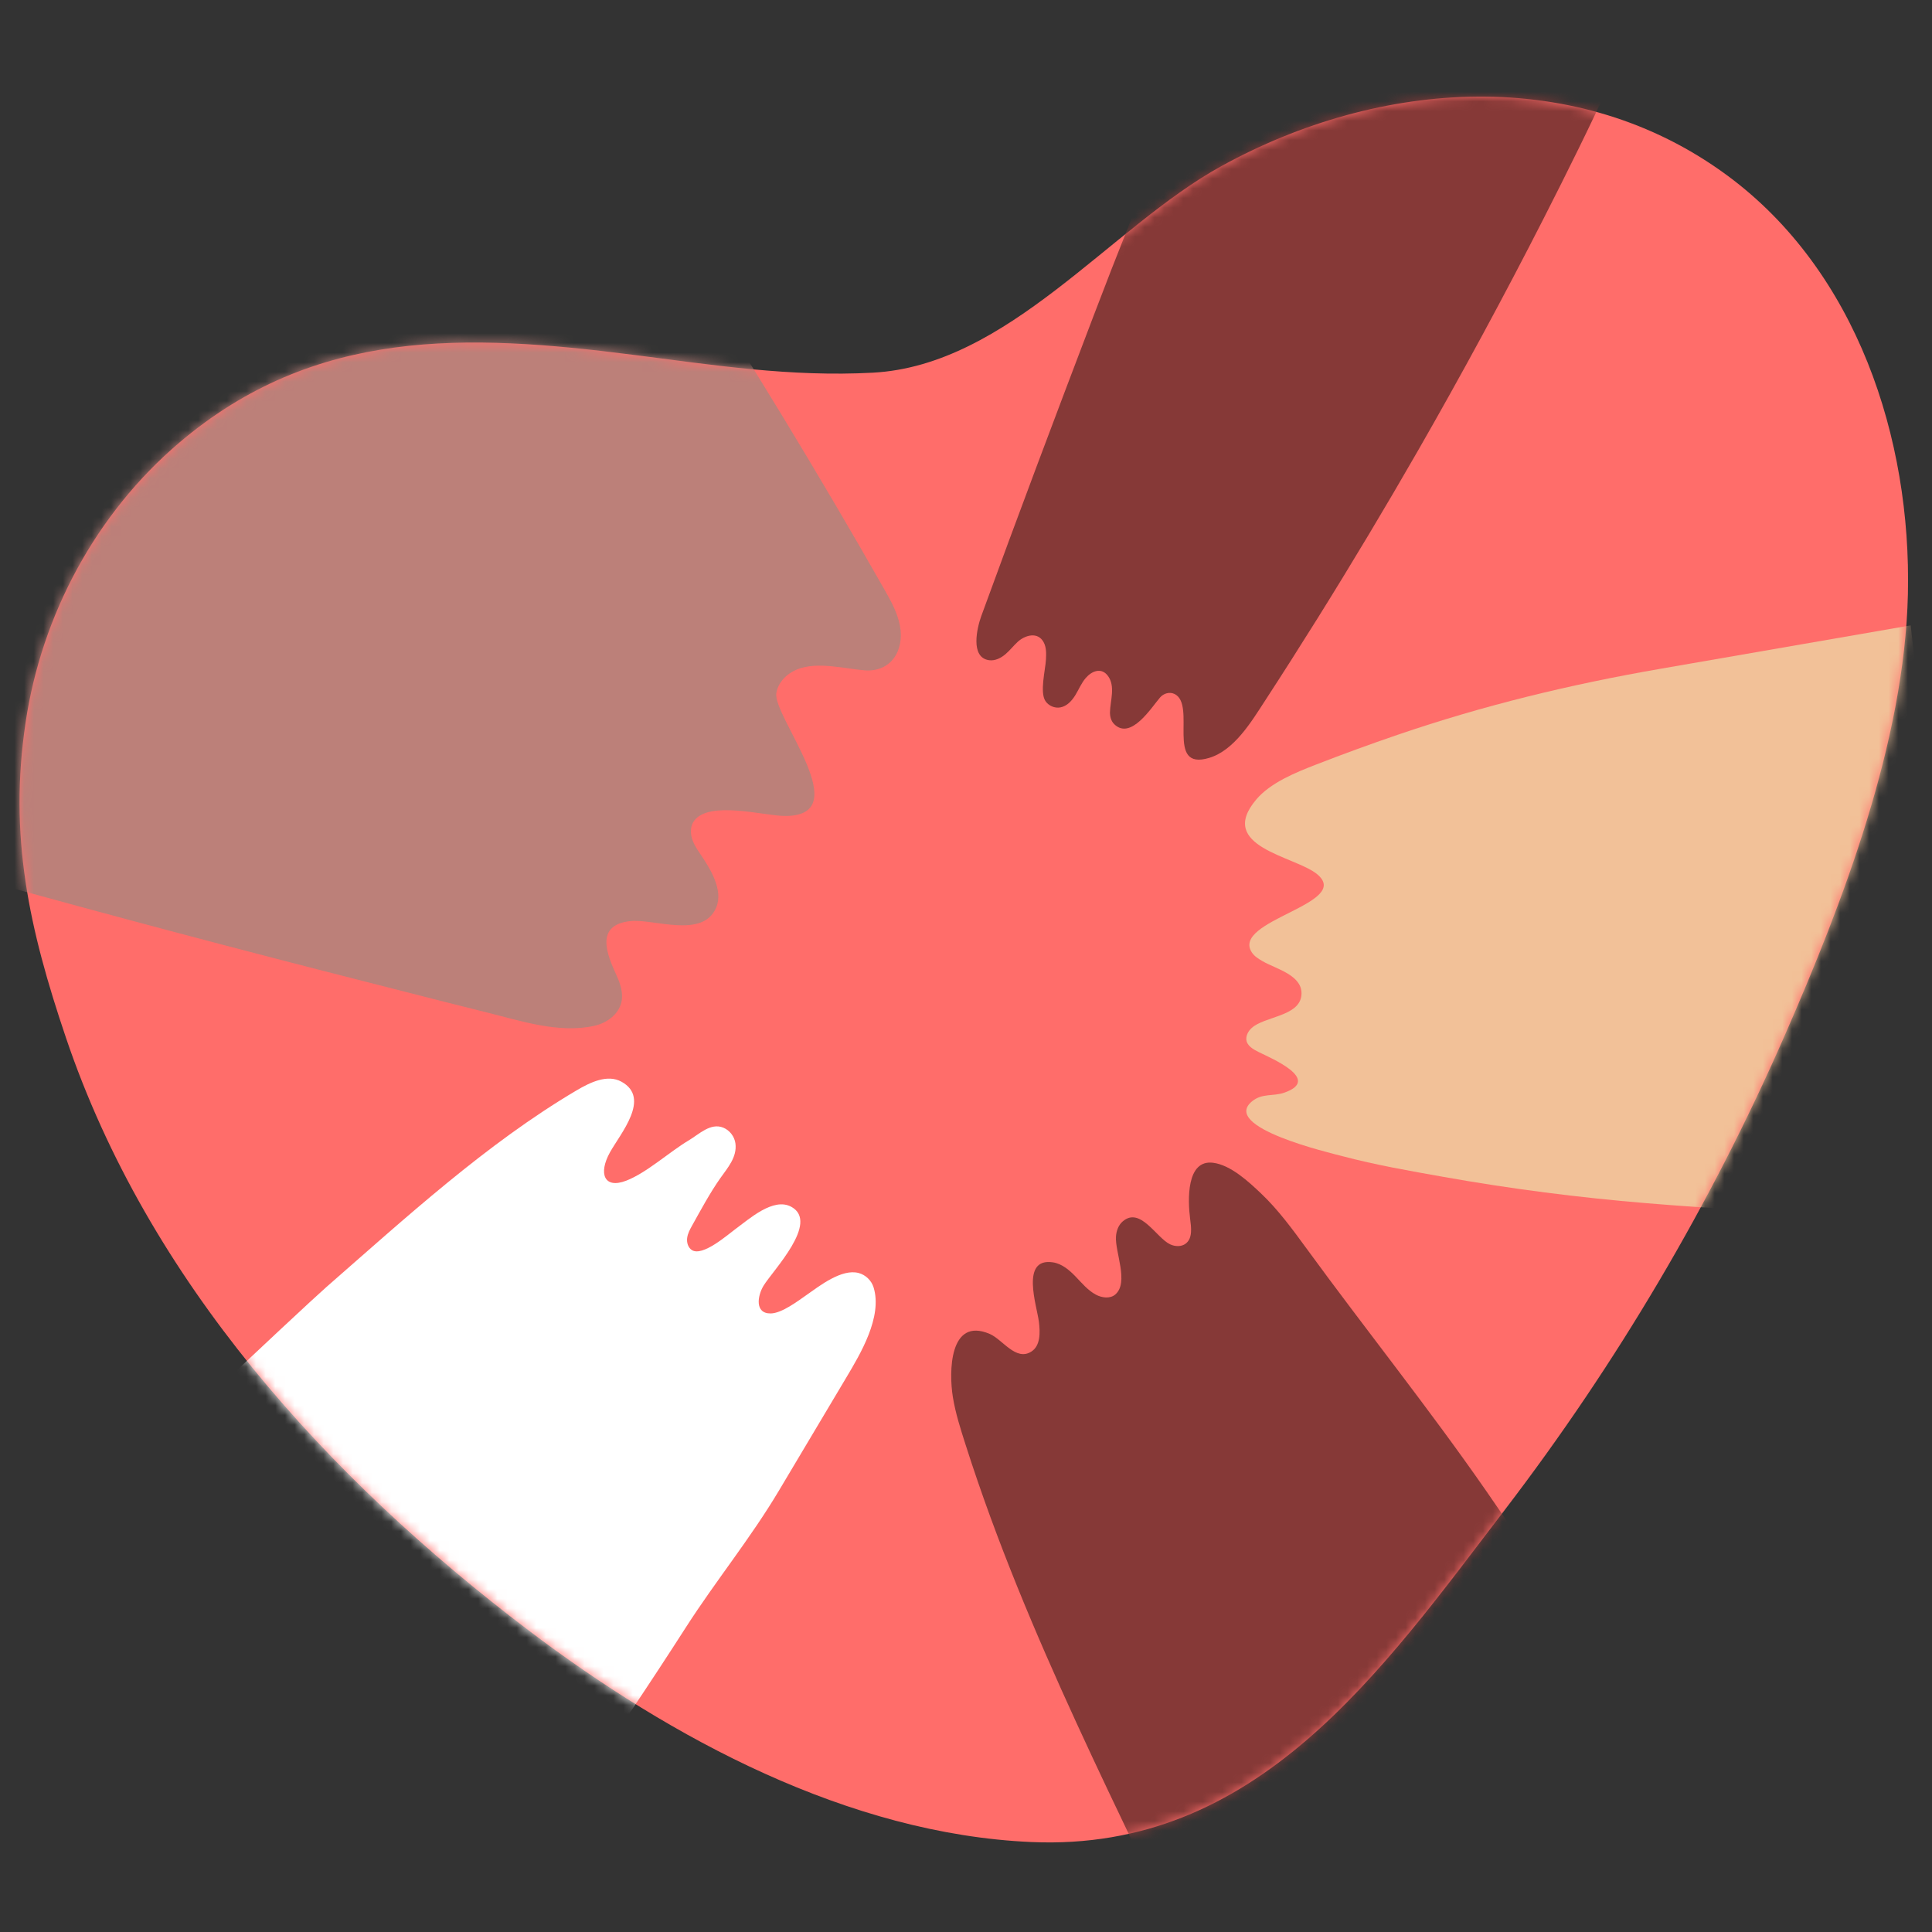
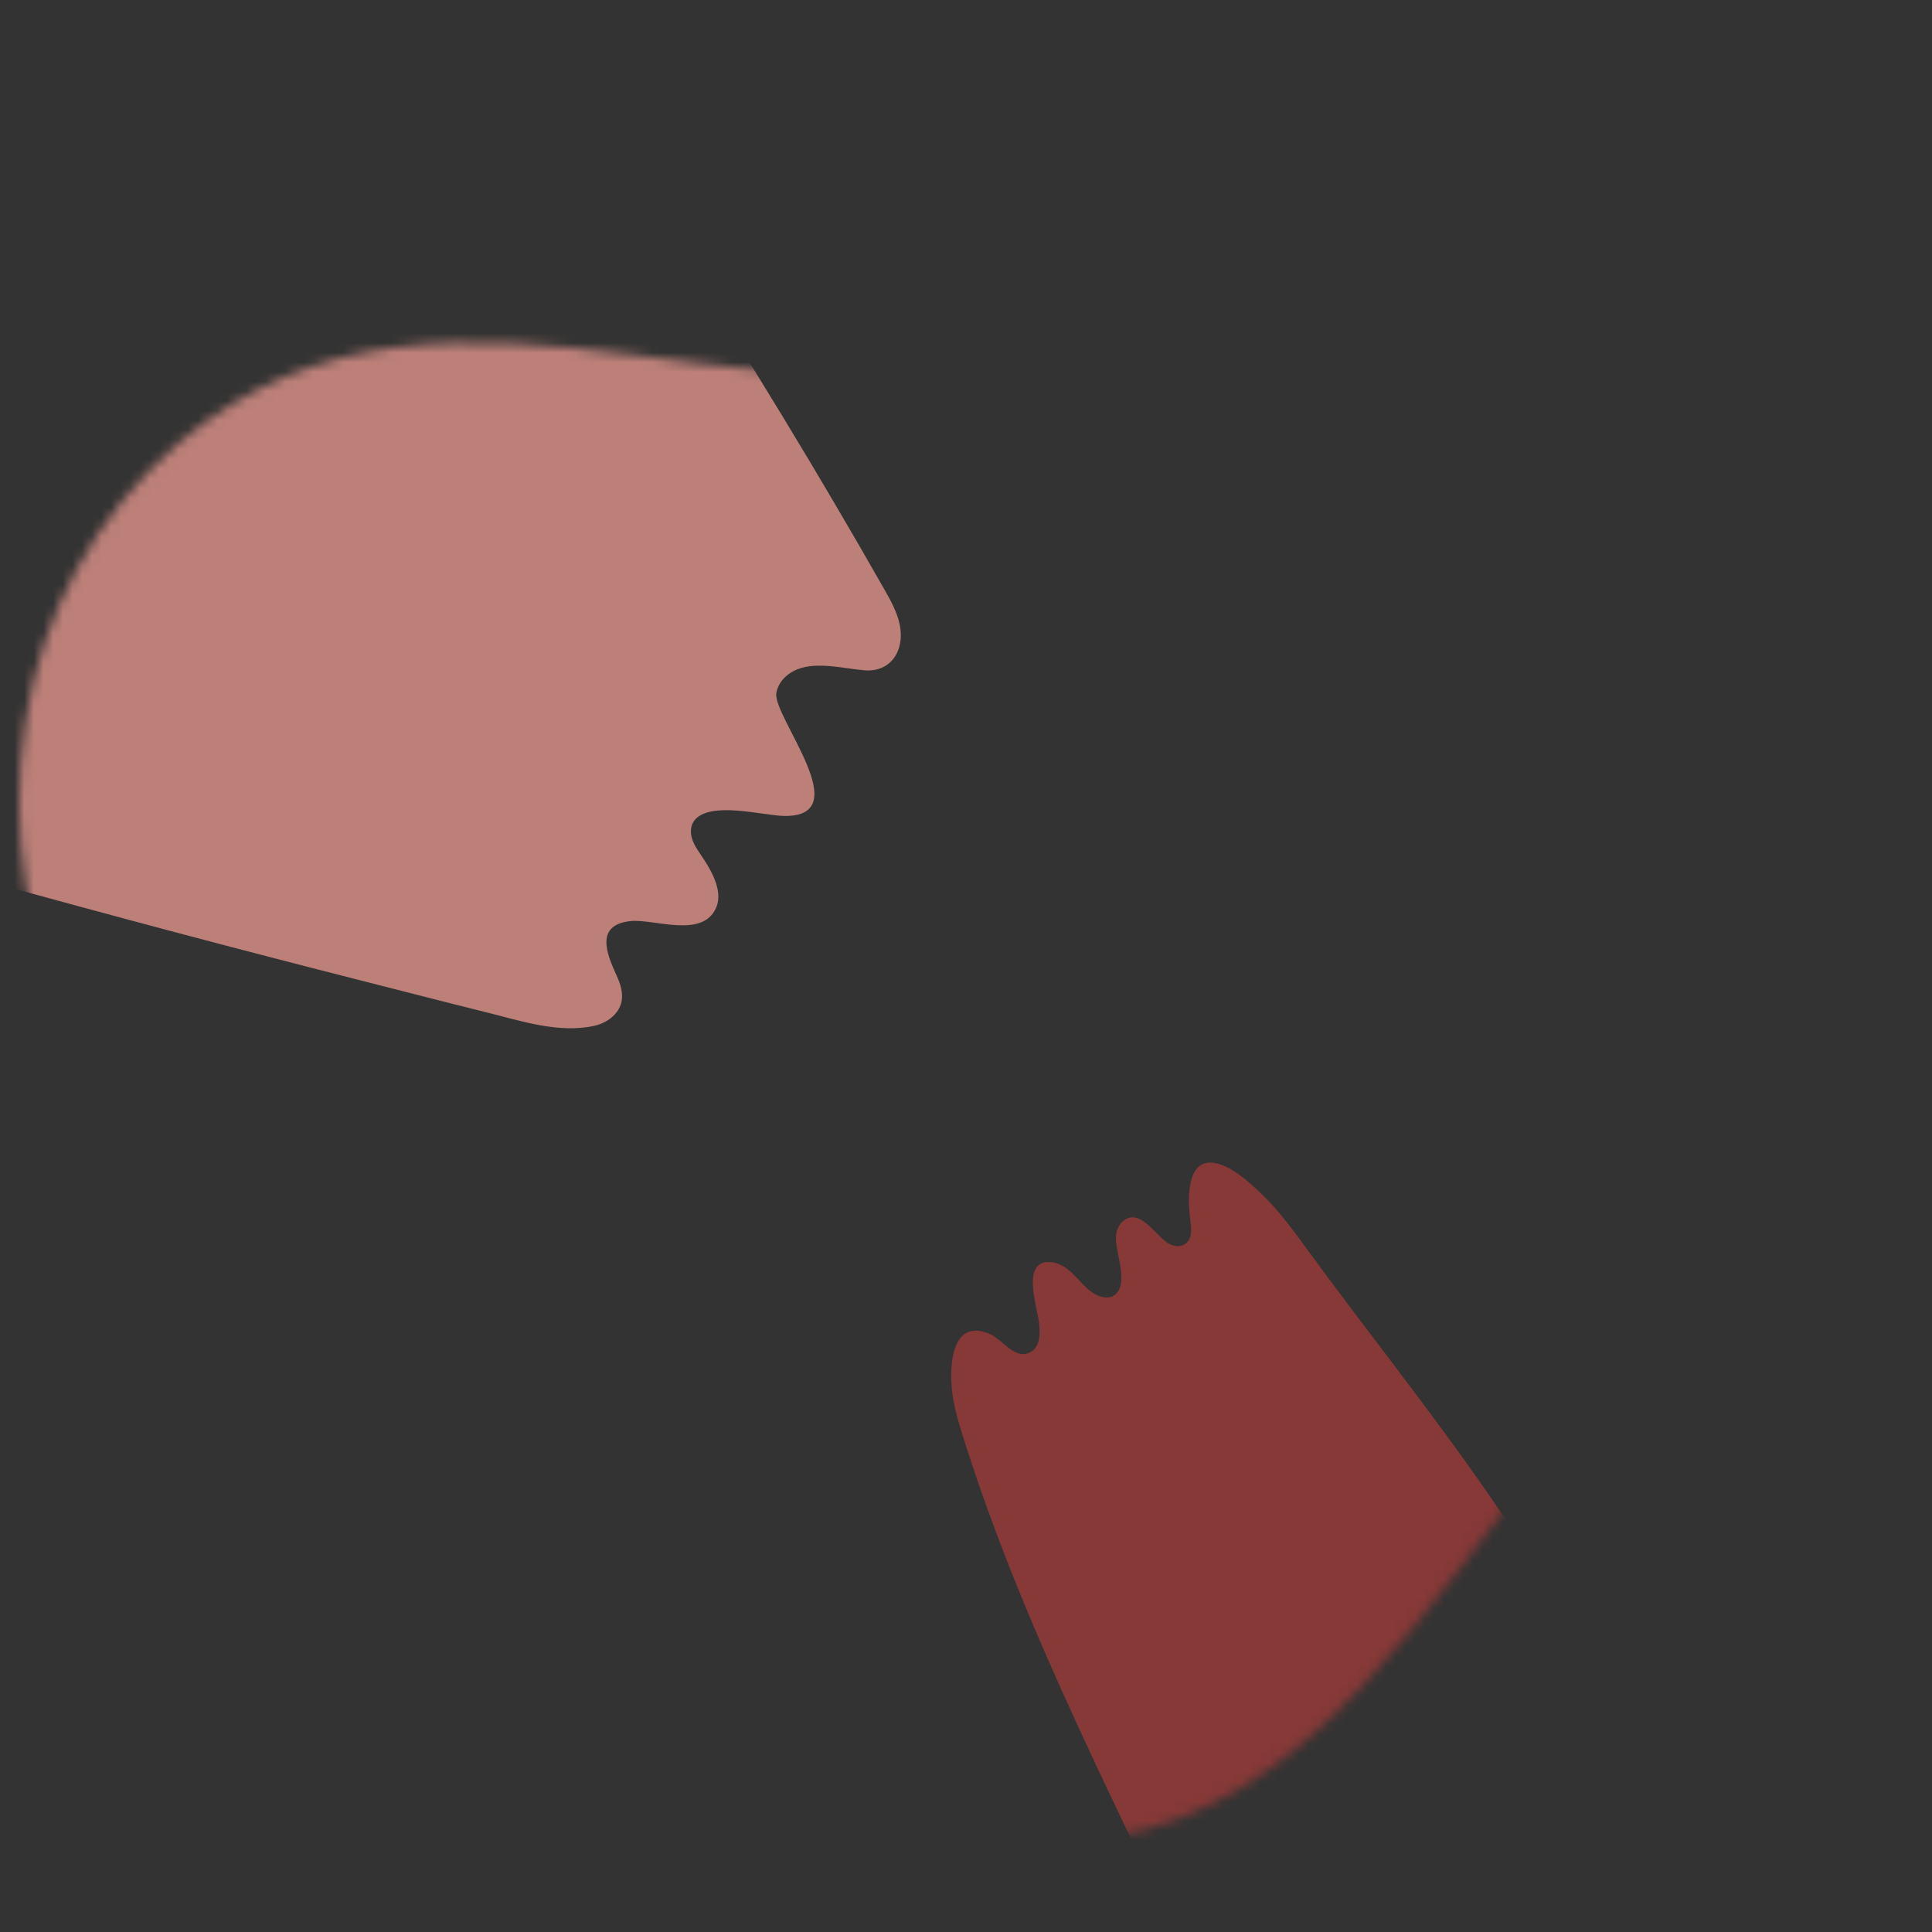
<svg xmlns="http://www.w3.org/2000/svg" width="200" height="200" viewBox="0 0 200 200" fill="none">
  <rect x="0" y="0" width="200" height="200" fill="#333333" stroke="none" />
-   <path d="M184.741 107.219C177.115 124.651 167.362 141.145 155.81 156.256C142.956 173.07 130.124 191.716 106.753 190.687C87.861 189.855 69.464 179.954 54.684 168.748C33.831 152.934 15.333 132.573 6.827 107.423C2.998 96.105 0.896 86.567 2.649 74.789C4.307 63.645 9.935 53.164 18.534 45.845C32.607 33.869 48.362 34.546 65.471 36.721C73.914 37.796 81.82 39.04 90.353 38.58C104.378 37.826 114.919 23.531 126.443 17.193C142.785 8.203 163.26 6.675 178.833 18.184C192.212 28.071 197.879 45.376 197.505 61.525C197.15 76.763 190.805 93.361 184.743 107.217L184.741 107.219Z" fill="#FF6D6A" />
  <mask id="mask0_2135_1739" style="mask-type:luminance" maskUnits="userSpaceOnUse" x="2" y="10" width="196" height="181">
    <path d="M184.717 107.219C177.091 124.651 167.339 141.145 155.787 156.256C142.932 173.07 130.101 191.716 106.729 190.687C87.838 189.855 69.441 179.954 54.66 168.748C33.808 152.934 15.309 132.573 6.803 107.423C2.974 96.105 0.873 86.567 2.626 74.789C4.284 63.645 9.912 53.164 18.51 45.845C32.584 33.869 48.339 34.546 65.448 36.721C73.891 37.796 81.796 39.04 90.33 38.58C104.355 37.826 114.895 23.531 126.42 17.193C142.761 8.203 163.237 6.675 178.81 18.184C192.188 28.071 197.856 45.376 197.482 61.525C197.126 76.763 190.782 93.361 184.72 107.217L184.717 107.219Z" fill="white" />
  </mask>
  <g mask="url(#mask0_2135_1739)">
-     <path d="M128.827 -4.771C123.237 7.54 118.031 20.027 113.217 32.667C109.278 43.007 105.376 53.358 101.579 63.781C101.156 64.946 100.389 68.094 102.413 68.347C103.011 68.421 103.601 68.127 104.064 67.739C104.526 67.35 104.899 66.865 105.341 66.453C106.09 65.757 107.434 65.346 108.044 66.495C108.33 67.029 108.307 67.669 108.277 68.275C108.221 69.338 107.616 71.668 108.226 72.577C108.555 73.067 109.181 73.335 109.762 73.231C110.441 73.111 110.957 72.551 111.318 71.962C111.679 71.372 111.94 70.716 112.391 70.191C113.003 69.475 114.014 69.04 114.7 69.978C115.483 71.049 114.935 72.535 114.905 73.714C114.893 74.169 115.02 74.648 115.345 74.967C117.074 76.664 119.217 73.203 120.097 72.193C120.454 71.784 121.059 71.597 121.568 71.832C123.921 72.928 120.555 79.849 125.173 78.457C127.766 77.676 129.538 74.717 130.906 72.616C132.755 69.775 134.576 66.918 136.372 64.042C139.961 58.293 143.444 52.475 146.819 46.597C151.339 38.714 155.667 30.723 159.793 22.625C162.247 17.806 164.777 12.718 167.059 7.697C167.749 6.179 170.432 2.14 169.541 0.534C168.585 -1.189 164.381 -0.65 162.793 -0.745C151.412 -1.42 140.021 -2.564 128.827 -4.771Z" fill="#863937" />
-     <path d="M197.796 64.739C189.151 66.239 180.505 67.738 171.86 69.237C162.555 70.852 153.629 73.007 144.676 76.068C141.821 77.044 138.984 78.081 136.171 79.175C134.124 79.971 131.526 81.024 130.061 82.749C125.869 87.677 134.035 88.608 136.331 90.482C140.11 93.568 127.355 95.261 129.602 98.612C129.868 99.01 130.297 99.266 130.711 99.508C132.084 100.309 134.914 100.95 134.724 103.022C134.519 105.224 130.899 105.206 129.576 106.415C129.252 106.709 129.009 107.122 129.018 107.562C129.03 108.252 129.767 108.644 130.309 108.913C131.556 109.54 136.846 111.737 132.971 113.105C131.77 113.529 130.665 113.133 129.595 114.022C126.365 116.709 137.68 119.344 138.964 119.685C142.398 120.597 145.946 121.212 149.442 121.833C156.402 123.072 163.421 123.975 170.468 124.556C183.622 125.64 197.445 126.142 210.558 124.526C204.823 104.224 200.029 85.72 197.796 64.739Z" fill="#F2C198" />
    <path d="M171.45 181.337C165.852 172.181 159.989 163.189 153.872 154.372C147.907 145.775 141.442 137.729 135.279 129.282C133.812 127.274 132.334 125.243 130.524 123.528C129.247 122.319 127.405 120.608 125.592 120.371C122.782 120.001 122.959 124.285 123.201 126.168C123.319 127.075 123.473 128.181 122.747 128.737C122.297 129.081 121.647 129.053 121.133 128.813C119.706 128.151 118.043 124.86 116.217 126.445C115.777 126.828 115.565 127.422 115.526 128.003C115.413 129.61 116.886 132.758 115.461 134C114.917 134.473 114.064 134.357 113.427 134.013C112.6 133.566 111.989 132.815 111.336 132.139C110.684 131.463 109.916 130.812 108.987 130.676C105.613 130.177 107.336 135.163 107.546 136.827C107.684 137.937 107.716 139.296 106.78 139.906C105.164 140.956 103.794 138.657 102.45 138.085C98.237 136.291 98.233 142.091 98.636 144.598C98.913 146.322 99.457 147.991 99.987 149.648C106.282 169.356 116.019 187.645 124.682 206.368C139.876 195.522 154.001 187.952 171.455 181.335L171.45 181.337Z" fill="#863937" />
-     <path d="M48.075 202.024C36.602 185.759 23.481 170.677 8.982 157.091C8.577 156.712 31.608 135.139 33.779 133.242C41.972 126.083 50.365 118.382 59.679 112.88C61.111 112.036 62.884 111.177 64.338 111.98C67.415 113.678 64.217 117.353 63.142 119.291C61.925 121.485 62.536 123.105 64.821 122.226C66.948 121.407 69.295 119.241 71.308 118.046C72.367 117.416 73.559 116.198 74.876 116.735C75.54 117.007 76.038 117.656 76.132 118.371C76.32 119.799 75.295 120.925 74.551 121.986C73.474 123.523 72.566 125.223 71.651 126.861C71.422 127.269 71.194 127.691 71.134 128.155C71.075 128.619 71.221 129.14 71.61 129.399C72.722 130.132 75.329 127.816 76.127 127.235C77.55 126.199 80.062 123.91 81.919 124.93C84.863 126.549 79.986 131.535 79.039 133.102C78.419 134.124 78.099 135.992 79.79 135.967C80.924 135.951 82.598 134.684 83.497 134.054C84.835 133.12 87.123 131.316 88.884 131.78C89.605 131.969 90.211 132.553 90.433 133.268C91.375 136.315 89.06 140.166 87.624 142.577C85.288 146.499 82.951 150.419 80.615 154.341C77.697 159.241 74.099 163.641 71.017 168.442C63.709 179.829 55.969 190.936 47.819 201.726" fill="white" />
    <path d="M44.739 -11.722C49.366 -5.206 53.993 1.307 58.617 7.823C62.766 13.665 66.177 19.627 70.046 25.608C77.539 37.193 84.703 48.989 91.528 60.978C92.209 62.172 92.895 63.399 93.156 64.747C93.657 67.36 92.212 69.631 89.448 69.388C87.303 69.2 84.595 68.466 82.524 69.294C81.468 69.716 80.549 70.62 80.367 71.74C79.97 74.193 88.825 84.557 81.194 84.467C79.037 84.442 73.452 82.858 71.866 84.954C71.48 85.463 71.45 86.173 71.63 86.786C71.81 87.4 72.175 87.939 72.533 88.467C73.517 89.915 74.904 92.14 74.145 93.938C72.762 97.222 67.671 95.082 65.244 95.352C61.566 95.76 62.813 98.766 63.828 100.982C64.226 101.849 64.537 102.815 64.327 103.744C64.039 105.014 62.813 105.902 61.54 106.188C57.853 107.018 53.845 105.662 50.303 104.784C46.11 103.744 41.926 102.663 37.74 101.597C24.591 98.254 11.479 94.771 -1.596 91.149C-7.35 89.555 -13.094 87.935 -18.832 86.286C-16.796 65.762 -10.534 46.536 0.789 29.288C12.114 12.046 26.704 -1.672 44.739 -11.722Z" fill="#BC8079" />
  </g>
</svg>